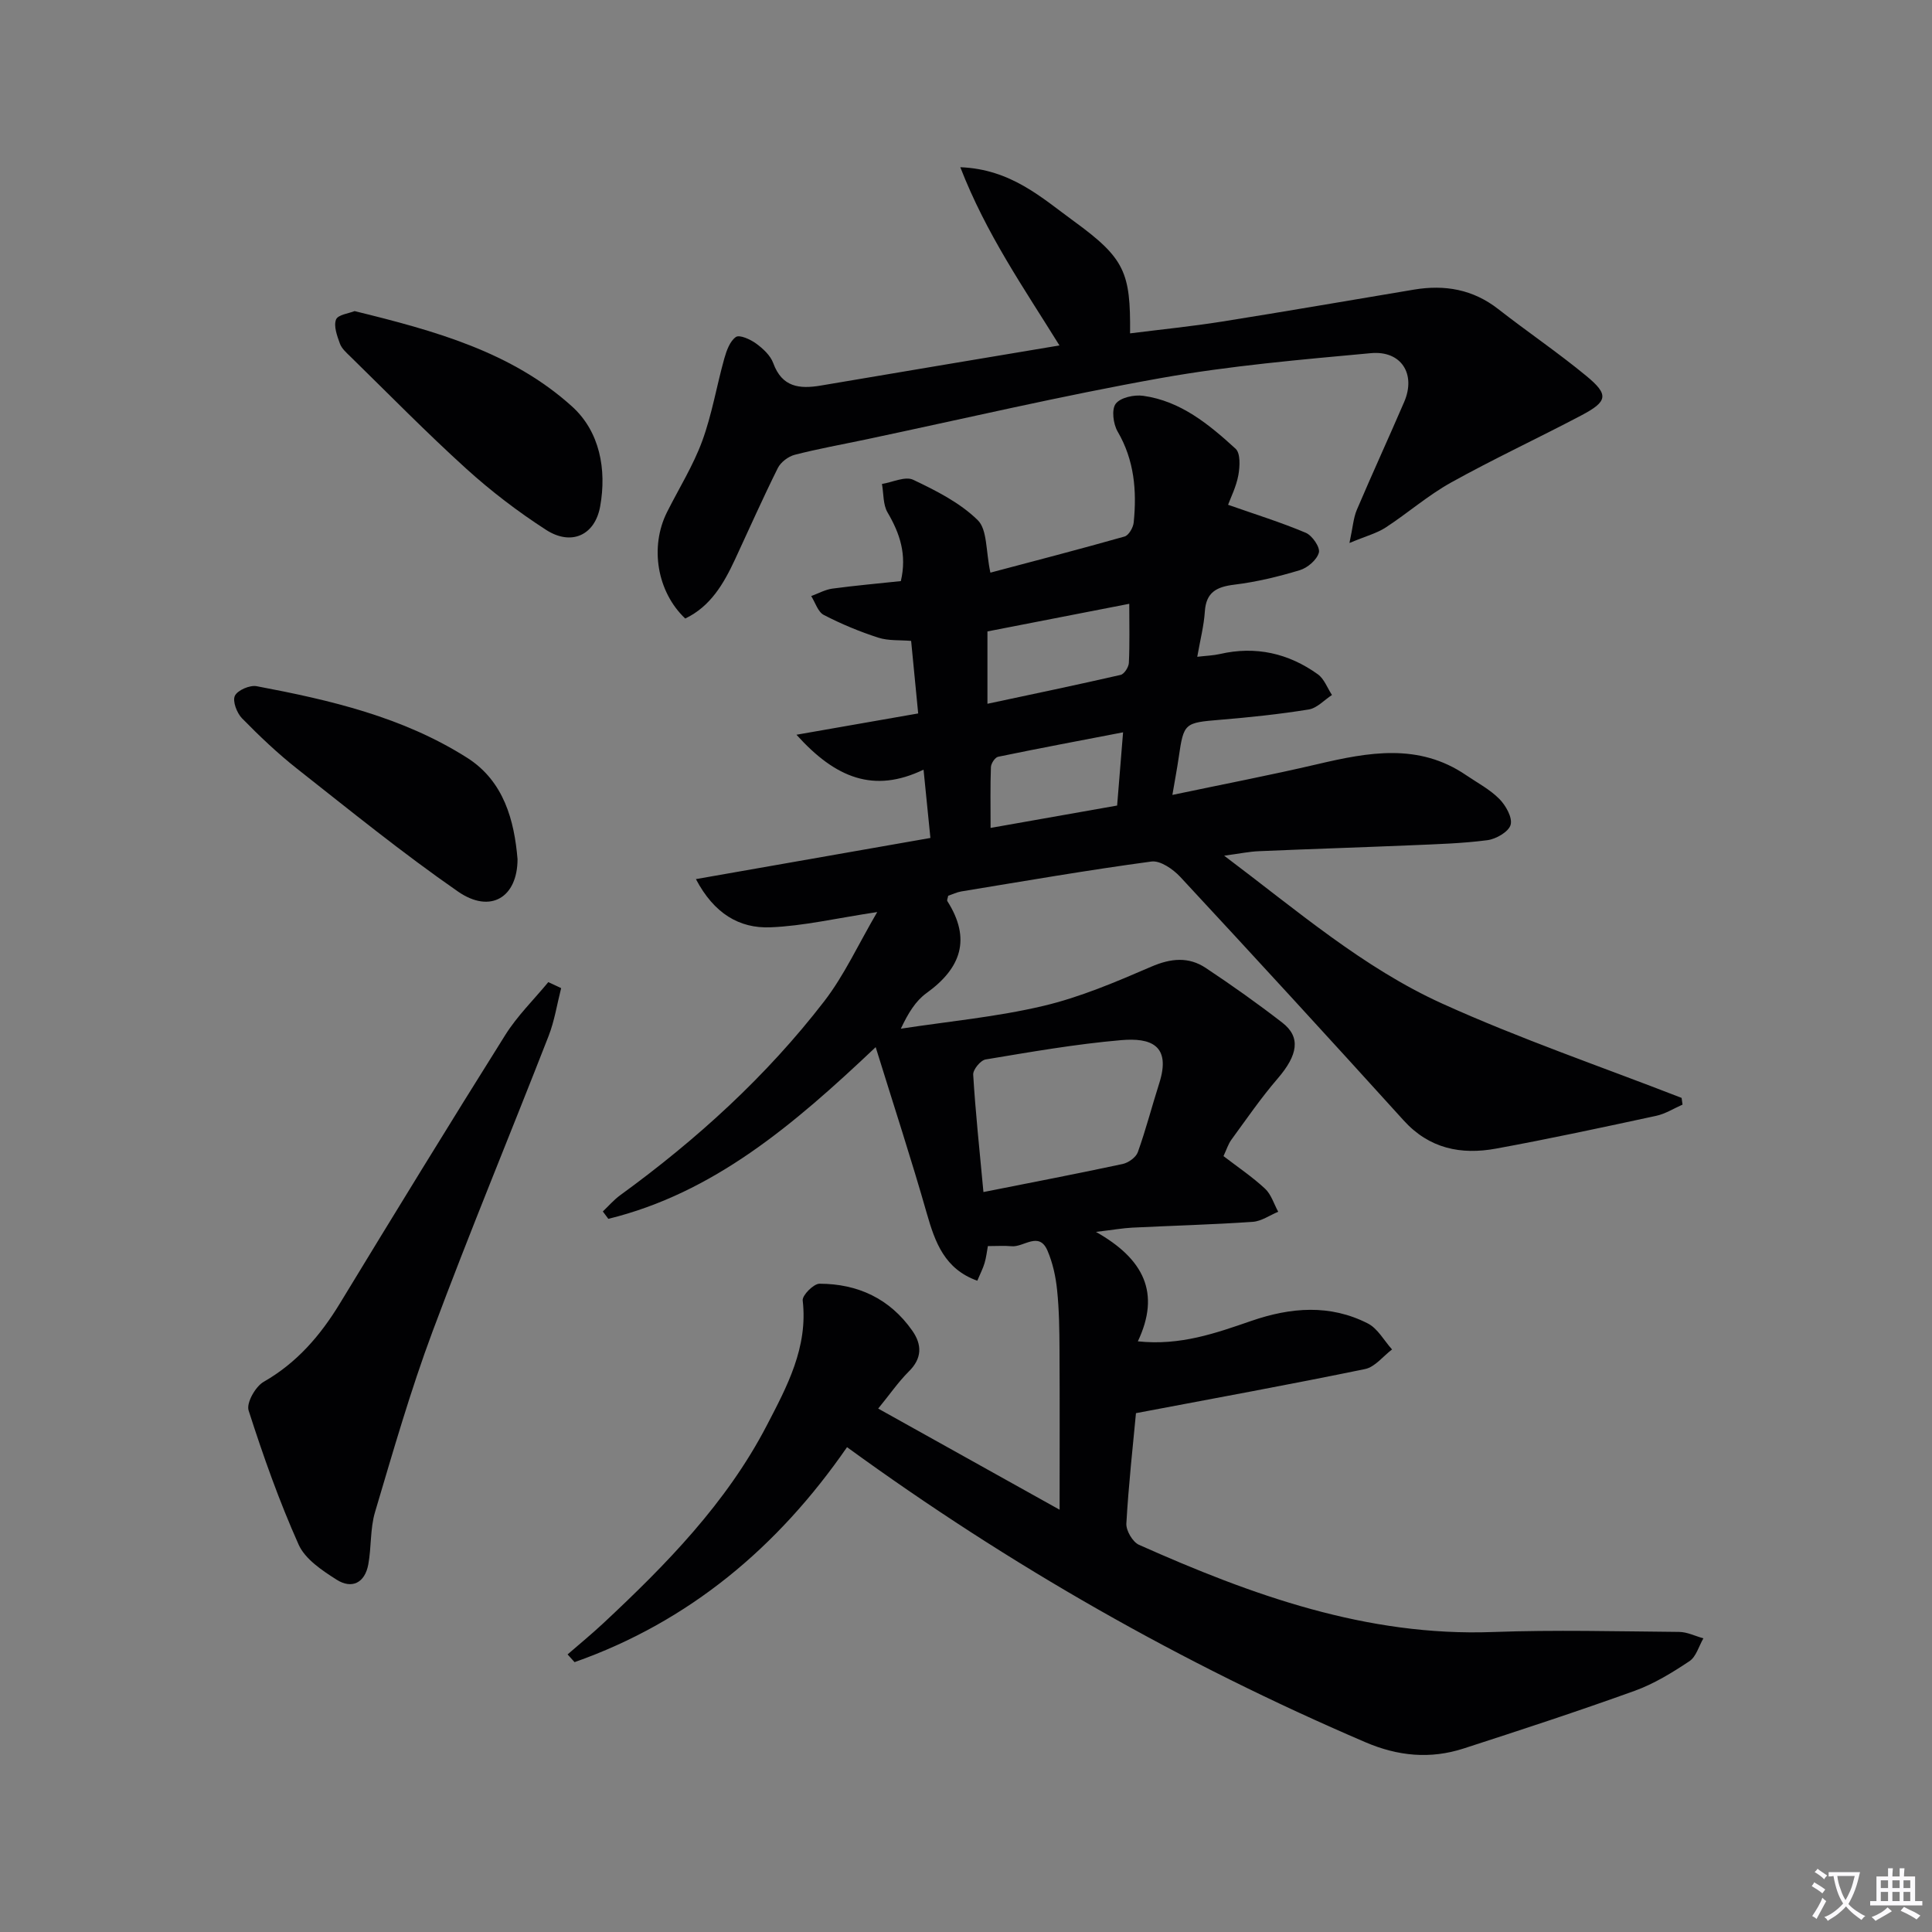
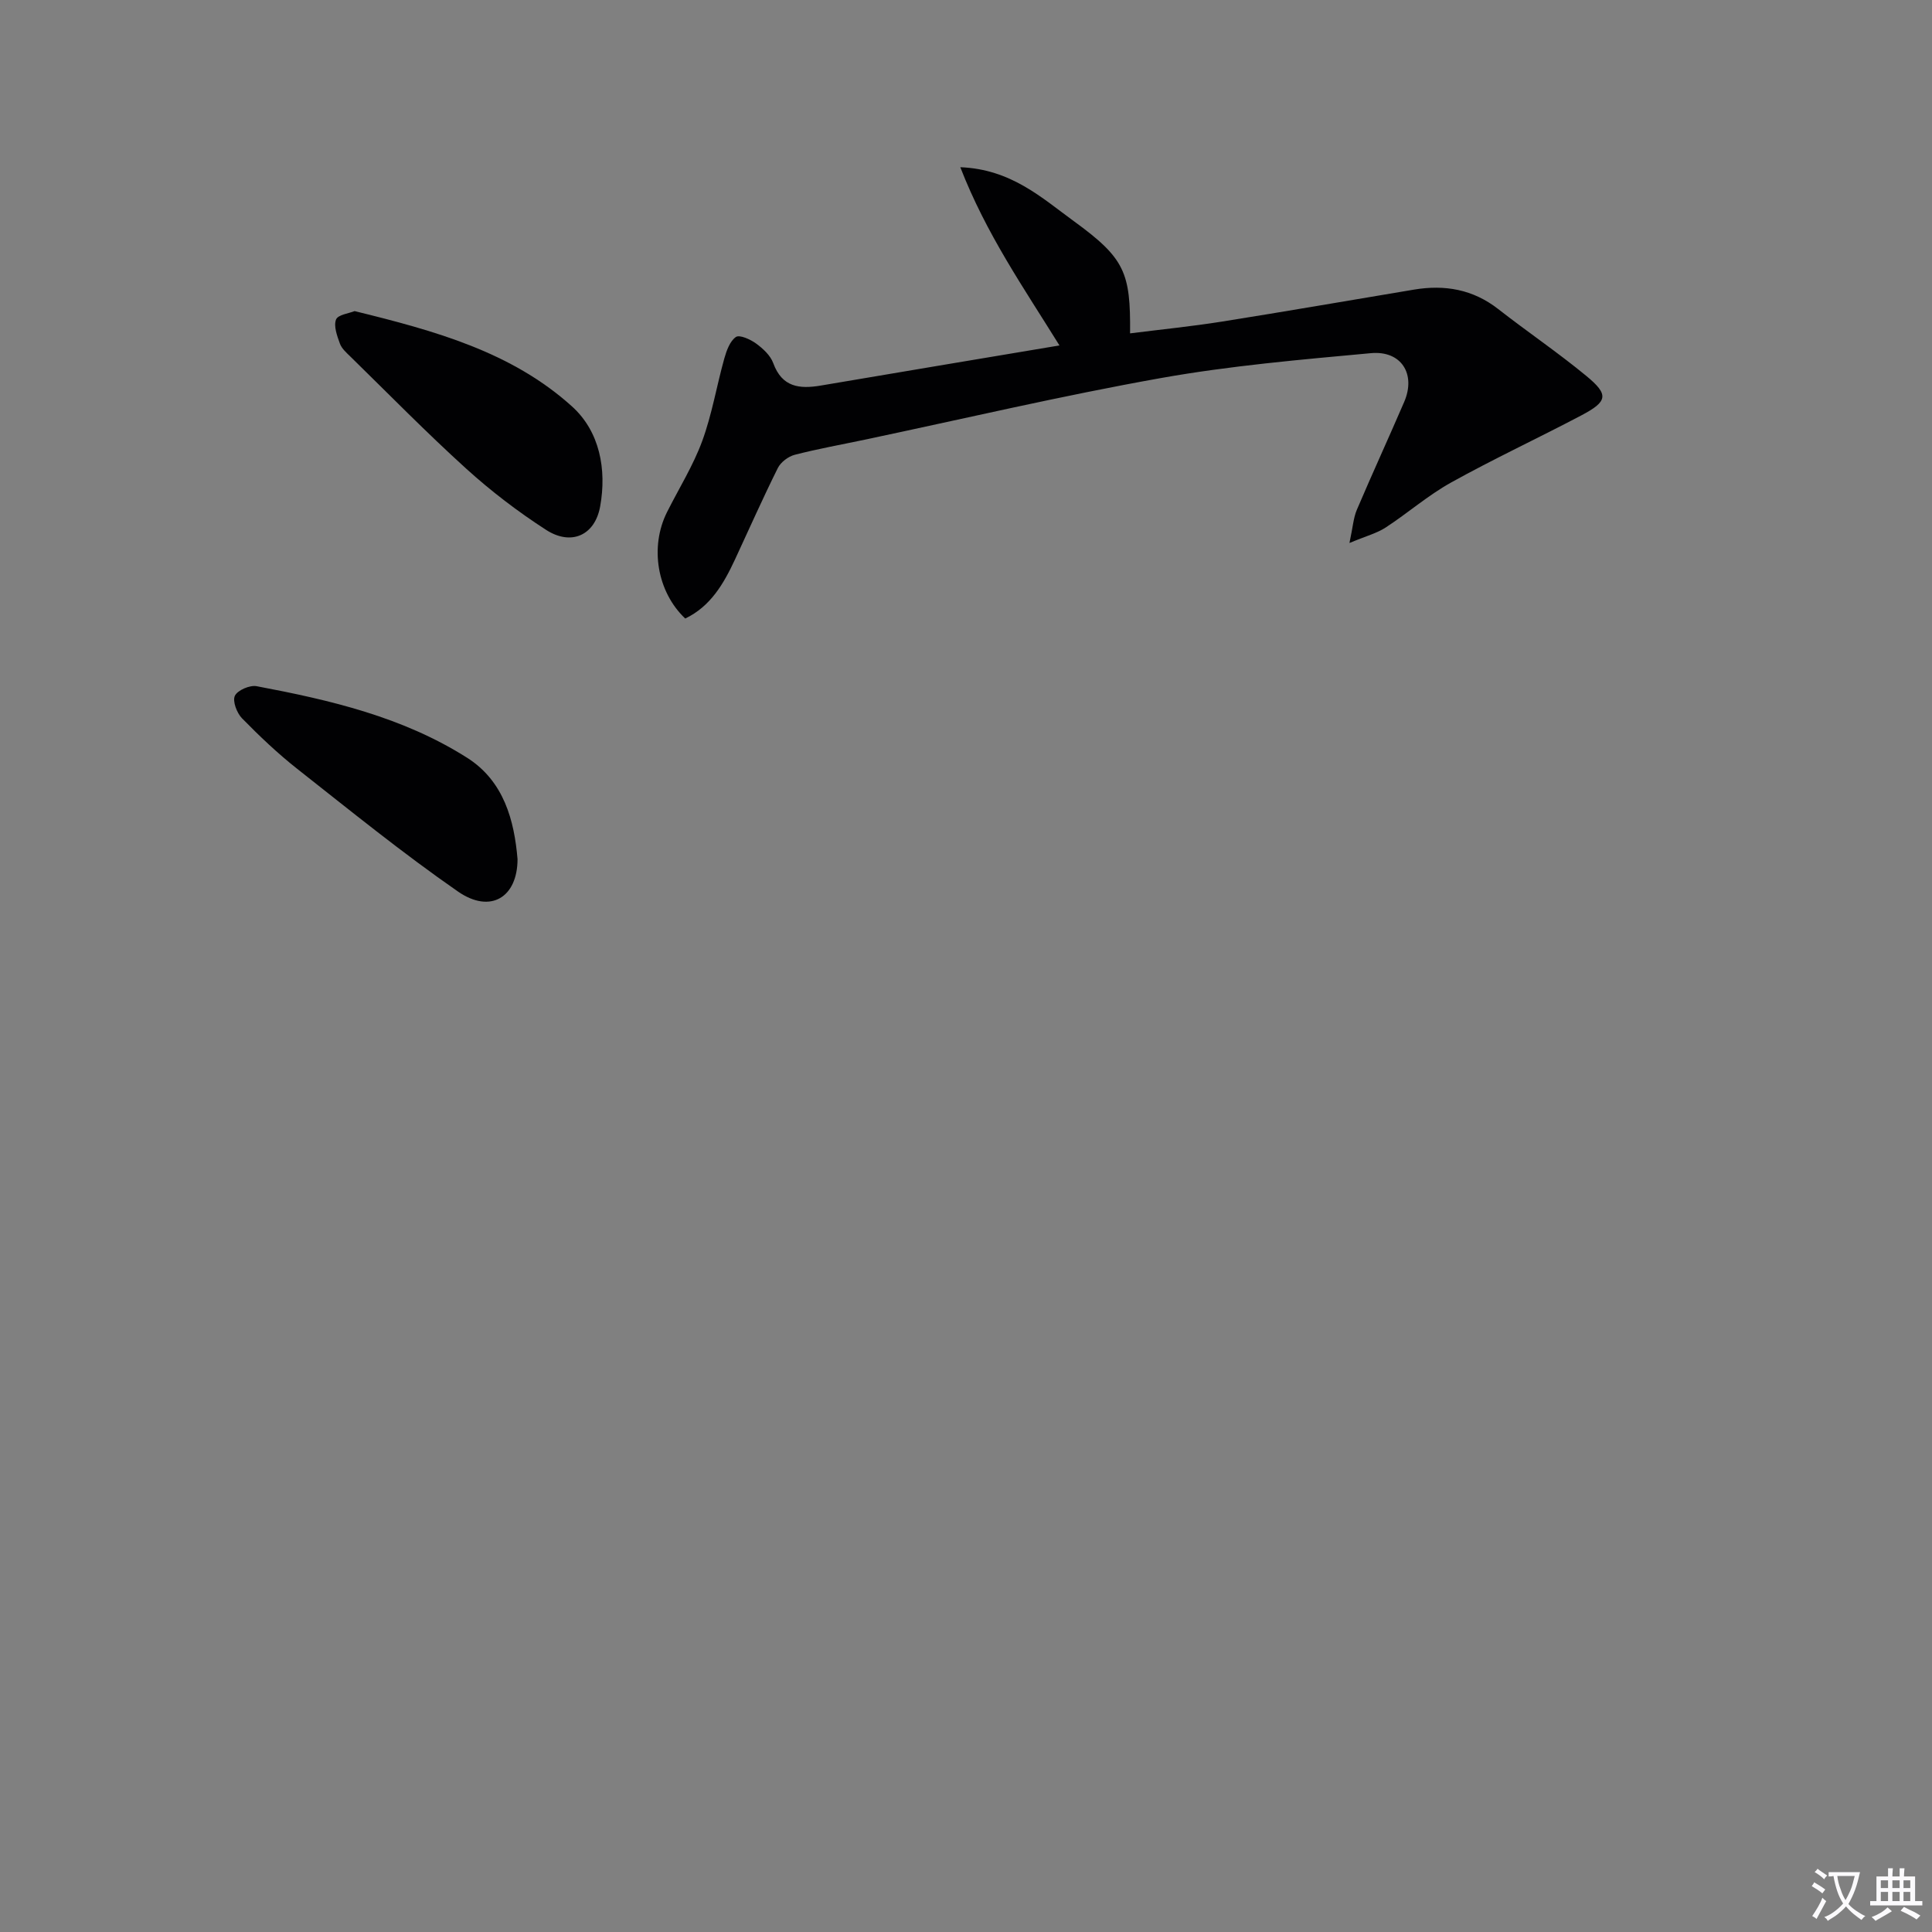
<svg xmlns="http://www.w3.org/2000/svg" enable-background="new 0 0 400 400" viewBox="0 0 400 400">
  <rect x="0" y="0" width="400" height="400" fill="#808080" stroke="none" />
  <path d="m377.9 391.2c-.2.3-.4.5-.6.8-.7-.6-1.4-1-2.2-1.5.2-.3.4-.5.5-.8.6.4 1.4.8 2.3 1.5zm-1.8 6.1c-.2-.2-.5-.4-.9-.6.4-.6.8-1.2 1.2-1.9s.7-1.3.9-1.9c.3.3.5.5.8.7-.7 1.3-1.4 2.6-2 3.7zm2.2-9c-.3.3-.5.5-.6.8-.6-.6-1.3-1.1-2-1.5.3-.3.5-.5.6-.7.6.5 1.3.9 2 1.4zm.3.2v-.9h2 4.5c-.3 1.3-.6 2.5-1 3.6s-.9 2.1-1.4 3c.4.5 1 1 1.6 1.4s1.2.8 1.9 1.1c-.3.2-.5.4-.8.8-.4-.3-1-.7-1.6-1.2s-1.2-1.1-1.6-1.6c-.5.6-1.1 1.1-1.7 1.6s-1.4.9-2.1 1.4c-.1-.3-.3-.5-.7-.8.6-.2 1.2-.5 1.9-1s1.4-1.1 2-1.8c-.5-.8-.9-1.6-1.2-2.5s-.6-2-.8-3.2c-.4.1-.7.1-1 .1zm2.5 2.7c.3 1 .7 1.7 1 2.2.3-.5.6-1.1 1-2s.6-1.9.9-3h-3.2-.4c.1.9.3 1.8.7 2.8z" fill="#fbfafc" />
  <path d="m396.5 388.5v1.5 3.6h1.5v.9c-.4 0-1 0-1.7 0h-7.9c-.5 0-.9 0-1.2 0v-.9h1.3v-3.5c0-.7 0-1.2 0-1.6h2.4c0-.8 0-1.4 0-1.7h1c0 .3-.1.8-.1 1.7h1.5c0-.8 0-1.4 0-1.7h1c0 .3-.1.9-.1 1.7zm-8.2 9.2c-.2-.3-.5-.5-.8-.8.8-.3 1.4-.6 1.9-.9s1-.7 1.4-1.1c.3.3.6.5.9.8-1.6 1-2.8 1.6-3.4 2zm2.6-6.8v-1.6h-1.5v1.6zm0 2.7v-1.9h-1.5v1.9zm2.4-2.7v-1.6h-1.5v1.6zm0 2.7v-1.9h-1.5v1.9zm.2 2 .7-.8c.4.2.9.5 1.6.8s1.3.7 1.8 1c-.3.3-.5.5-.8.8-.4-.3-1.5-1-3.3-1.8zm2-4.7v-1.6h-1.4v1.6zm0 2.7v-1.9h-1.4v1.9z" fill="#fbfafc" />
  <g fill="#010103">
-     <path d="m181.82 291.63c12.73 7.1 24.86 13.86 37.56 20.94 0-11.61.04-22.32-.02-33.04-.02-4.15-.07-8.33-.5-12.45-.28-2.77-.9-5.61-1.99-8.15-1.76-4.09-4.91-.67-7.42-.91-1.48-.14-2.99-.03-4.92-.03-.2 1.06-.33 2.31-.68 3.5-.32 1.1-.87 2.14-1.51 3.67-6.74-2.41-8.73-7.89-10.46-13.95-3.17-11.12-6.77-22.12-10.58-34.41-17.1 16.19-33.62 30.21-55.35 35.55-.38-.51-.76-1.02-1.14-1.53 1.2-1.14 2.29-2.42 3.62-3.38 15.84-11.52 30.24-24.61 42.21-40.13 4.15-5.38 7.03-11.73 10.98-18.48-8.54 1.29-15.29 2.89-22.11 3.16-6.46.26-11.68-2.86-15.43-9.98 16.63-2.92 32.49-5.7 48.55-8.52-.48-4.73-.9-8.94-1.42-14.14-10.29 4.95-18.23 1.75-26.31-7.23 9.09-1.59 16.9-2.96 25.2-4.41-.49-5-.95-9.74-1.46-15.02-2.29-.2-4.69.01-6.8-.67-3.87-1.25-7.67-2.83-11.28-4.7-1.22-.63-1.76-2.57-2.61-3.91 1.45-.53 2.87-1.33 4.36-1.54 4.75-.64 9.53-1.06 14.2-1.56 1.29-5.51-.21-9.88-2.75-14.21-.96-1.63-.8-3.91-1.16-5.9 2.18-.35 4.82-1.65 6.46-.87 4.74 2.25 9.68 4.74 13.36 8.35 2.02 1.97 1.66 6.38 2.63 10.88 9.08-2.41 18.46-4.84 27.78-7.48.86-.24 1.79-1.85 1.89-2.91.66-6.55.14-12.89-3.33-18.83-.91-1.56-1.29-4.57-.39-5.75.98-1.29 3.83-1.91 5.7-1.64 7.75 1.08 13.61 5.92 19.12 10.96 1.03.94.89 3.68.57 5.46-.43 2.37-1.57 4.62-2.13 6.14 5.63 1.98 10.96 3.63 16.09 5.8 1.33.56 3 3 2.71 4.09-.4 1.5-2.33 3.16-3.95 3.65-4.43 1.34-8.99 2.44-13.57 3-3.65.45-5.83 1.55-6.09 5.56-.19 2.93-.95 5.83-1.57 9.37 1.87-.22 3.3-.26 4.67-.57 7.42-1.71 14.21-.17 20.3 4.2 1.32.95 1.96 2.83 2.92 4.28-1.6 1.04-3.09 2.72-4.81 3-6.06.98-12.18 1.62-18.3 2.13-7.44.62-7.58.64-8.62 7.8-.33 2.27-.76 4.52-1.31 7.76 10.45-2.2 20.3-4.09 30.05-6.37 10.54-2.47 20.93-4.42 30.75 2.27 2.34 1.59 4.93 2.95 6.88 4.92 1.34 1.35 2.76 3.86 2.35 5.36-.39 1.44-3.01 2.96-4.81 3.19-5.26.69-10.6.83-15.91 1.06-10.47.44-20.95.77-31.42 1.22-1.98.08-3.94.5-7.17.93 15.13 11.38 28.78 23.2 45.14 30.62 16.15 7.32 33.01 13.08 49.57 19.53.06.46.13.93.19 1.39-1.81.79-3.55 1.91-5.45 2.32-11.04 2.38-22.07 4.76-33.18 6.79-7.22 1.32-13.8.02-19.1-5.83-15.31-16.9-30.73-33.71-46.25-50.42-1.49-1.6-4.13-3.44-5.98-3.19-13.16 1.77-26.25 4.04-39.35 6.19-.96.16-1.87.61-2.73.9-.08.48-.3.9-.17 1.11 4.97 7.82 2.86 13.87-4.32 19.04-2.21 1.59-3.77 4.09-5.31 7.37 9.84-1.51 19.82-2.43 29.47-4.71 7.67-1.81 15.08-4.98 22.36-8.12 4.07-1.76 7.75-2.12 11.33.27 5.4 3.59 10.71 7.35 15.83 11.32 3.87 3 3.2 6.71-.97 11.56-3.45 4-6.46 8.39-9.58 12.66-.67.92-1.01 2.07-1.64 3.4 2.93 2.25 5.95 4.28 8.59 6.73 1.29 1.19 1.85 3.17 2.74 4.79-1.76.73-3.48 1.97-5.29 2.09-8.3.57-16.61.79-24.92 1.2-1.96.1-3.9.45-7.53.88 9.94 5.6 13.42 12.66 8.68 22.66 8.8.94 16.17-1.71 23.49-4.23 8.18-2.82 16.28-3.48 24.13.53 2.05 1.05 3.36 3.55 5.01 5.38-1.86 1.4-3.54 3.64-5.6 4.06-15.53 3.2-31.13 6.04-47.42 9.13-.63 6.71-1.53 14.77-1.99 22.86-.08 1.45 1.31 3.82 2.62 4.4 23.34 10.4 47.11 19.02 73.32 18.05 12.82-.47 25.66-.13 38.49-.02 1.68.01 3.36.87 5.04 1.33-.94 1.61-1.49 3.8-2.89 4.73-3.56 2.37-7.32 4.68-11.32 6.13-11.73 4.23-23.58 8.11-35.44 11.95-6.89 2.23-13.57 1.6-20.35-1.31-37.92-16.26-73.55-36.52-107.3-61.08-14.31 20.7-32.69 36.14-56.41 44.51-.48-.53-.96-1.07-1.45-1.6 2.45-2.13 4.97-4.19 7.34-6.4 13.07-12.2 25.55-24.94 33.89-40.98 4.18-8.04 8.58-16.17 7.45-25.91-.12-1.06 2.26-3.46 3.48-3.46 7.92.01 14.56 3.09 19.2 9.71 2.04 2.9 2.08 5.74-.75 8.5-2.16 2.16-3.94 4.76-6.3 7.64zm21.79-44.83c10.06-2 19.47-3.8 28.83-5.81 1.2-.26 2.76-1.38 3.14-2.46 1.67-4.67 2.91-9.49 4.42-14.22 2.55-7.97-1.82-9.48-7.87-8.96-9.41.81-18.75 2.45-28.07 4-1.05.17-2.63 2.11-2.57 3.14.47 7.77 1.3 15.52 2.12 24.31zm.83-116.07v14.98c9.57-2.04 18.59-3.92 27.57-5.98.75-.17 1.67-1.61 1.71-2.5.19-3.95.08-7.92.08-12.22-9.98 1.95-19.66 3.83-29.36 5.72zm28.08 20.89c-8.83 1.7-17.36 3.3-25.87 5.06-.64.13-1.47 1.39-1.49 2.15-.15 3.92-.07 7.85-.07 12.58 9.39-1.66 17.77-3.14 26.2-4.63.4-4.99.77-9.43 1.23-15.16z" />
    <path d="m141.87 128.06c-5.84-5.52-7.39-14.83-3.76-22.05 2.46-4.9 5.41-9.61 7.28-14.71 2.02-5.51 2.98-11.4 4.57-17.08.46-1.63 1.16-3.59 2.4-4.45.75-.52 2.98.48 4.16 1.34 1.44 1.05 2.99 2.47 3.57 4.07 1.83 5.02 5.46 5.39 9.88 4.64 16.16-2.75 32.34-5.44 49.38-8.3-7.43-11.98-15.16-23.07-20.53-36.9 10.51.41 16.87 6.34 23.48 11.15 10.61 7.72 11.78 10.64 11.67 23.25 6.4-.81 12.74-1.44 19.03-2.44 13.27-2.11 26.51-4.41 39.76-6.62 6.36-1.06 12.19-.06 17.42 4.02 6.03 4.71 12.38 9.01 18.27 13.87 4.69 3.87 4.42 5.27-1.05 8.15-8.95 4.72-18.13 8.99-26.97 13.9-4.77 2.65-8.96 6.33-13.55 9.32-1.81 1.18-4.02 1.75-7.49 3.2.71-3.3.82-5.2 1.52-6.85 3.19-7.49 6.59-14.88 9.81-22.35 2.48-5.75-.57-10.69-6.91-10.1-14.54 1.34-29.15 2.6-43.5 5.16-20.54 3.66-40.88 8.45-61.31 12.76-4.83 1.02-9.69 1.89-14.46 3.12-1.34.35-2.89 1.52-3.5 2.74-3.11 6.25-5.94 12.63-8.88 18.96-2.34 5.01-5.05 9.69-10.29 12.2z" />
-     <path d="m116.18 204.58c-.85 3.32-1.37 6.77-2.61 9.94-7.96 20.41-16.37 40.64-24.02 61.16-4.57 12.25-8.18 24.86-11.91 37.4-1.02 3.44-.73 7.25-1.39 10.82-.7 3.8-3.38 5.18-6.57 3.15-2.99-1.9-6.5-4.24-7.85-7.25-4.03-9.01-7.34-18.37-10.36-27.78-.5-1.55 1.41-4.95 3.11-5.92 6.89-3.95 11.74-9.58 15.79-16.24 11.31-18.6 22.68-37.16 34.25-55.59 2.48-3.95 5.91-7.31 8.9-10.93.89.41 1.78.83 2.66 1.24z" />
    <path d="m107.15 177.87c0 7.9-5.58 11.4-12.35 6.7-11.46-7.95-22.32-16.77-33.29-25.41-4.04-3.19-7.81-6.77-11.41-10.45-1.07-1.1-2-3.56-1.47-4.66.57-1.16 3.1-2.25 4.51-1.98 15.2 2.87 30.21 6.35 43.56 14.81 7.68 4.87 9.78 13.08 10.45 20.99z" />
    <path d="m73.42 64.41c16.55 4.06 32.51 8.43 45.03 19.76 5.7 5.15 7.19 12.99 5.81 20.66-1.08 6.03-6 8.22-11.19 4.88-5.83-3.76-11.42-8.03-16.56-12.69-8.23-7.46-16.02-15.42-23.97-23.2-.83-.81-1.8-1.66-2.17-2.69-.58-1.6-1.32-3.6-.8-4.97.39-1.01 2.7-1.28 3.85-1.75z" />
  </g>
</svg>